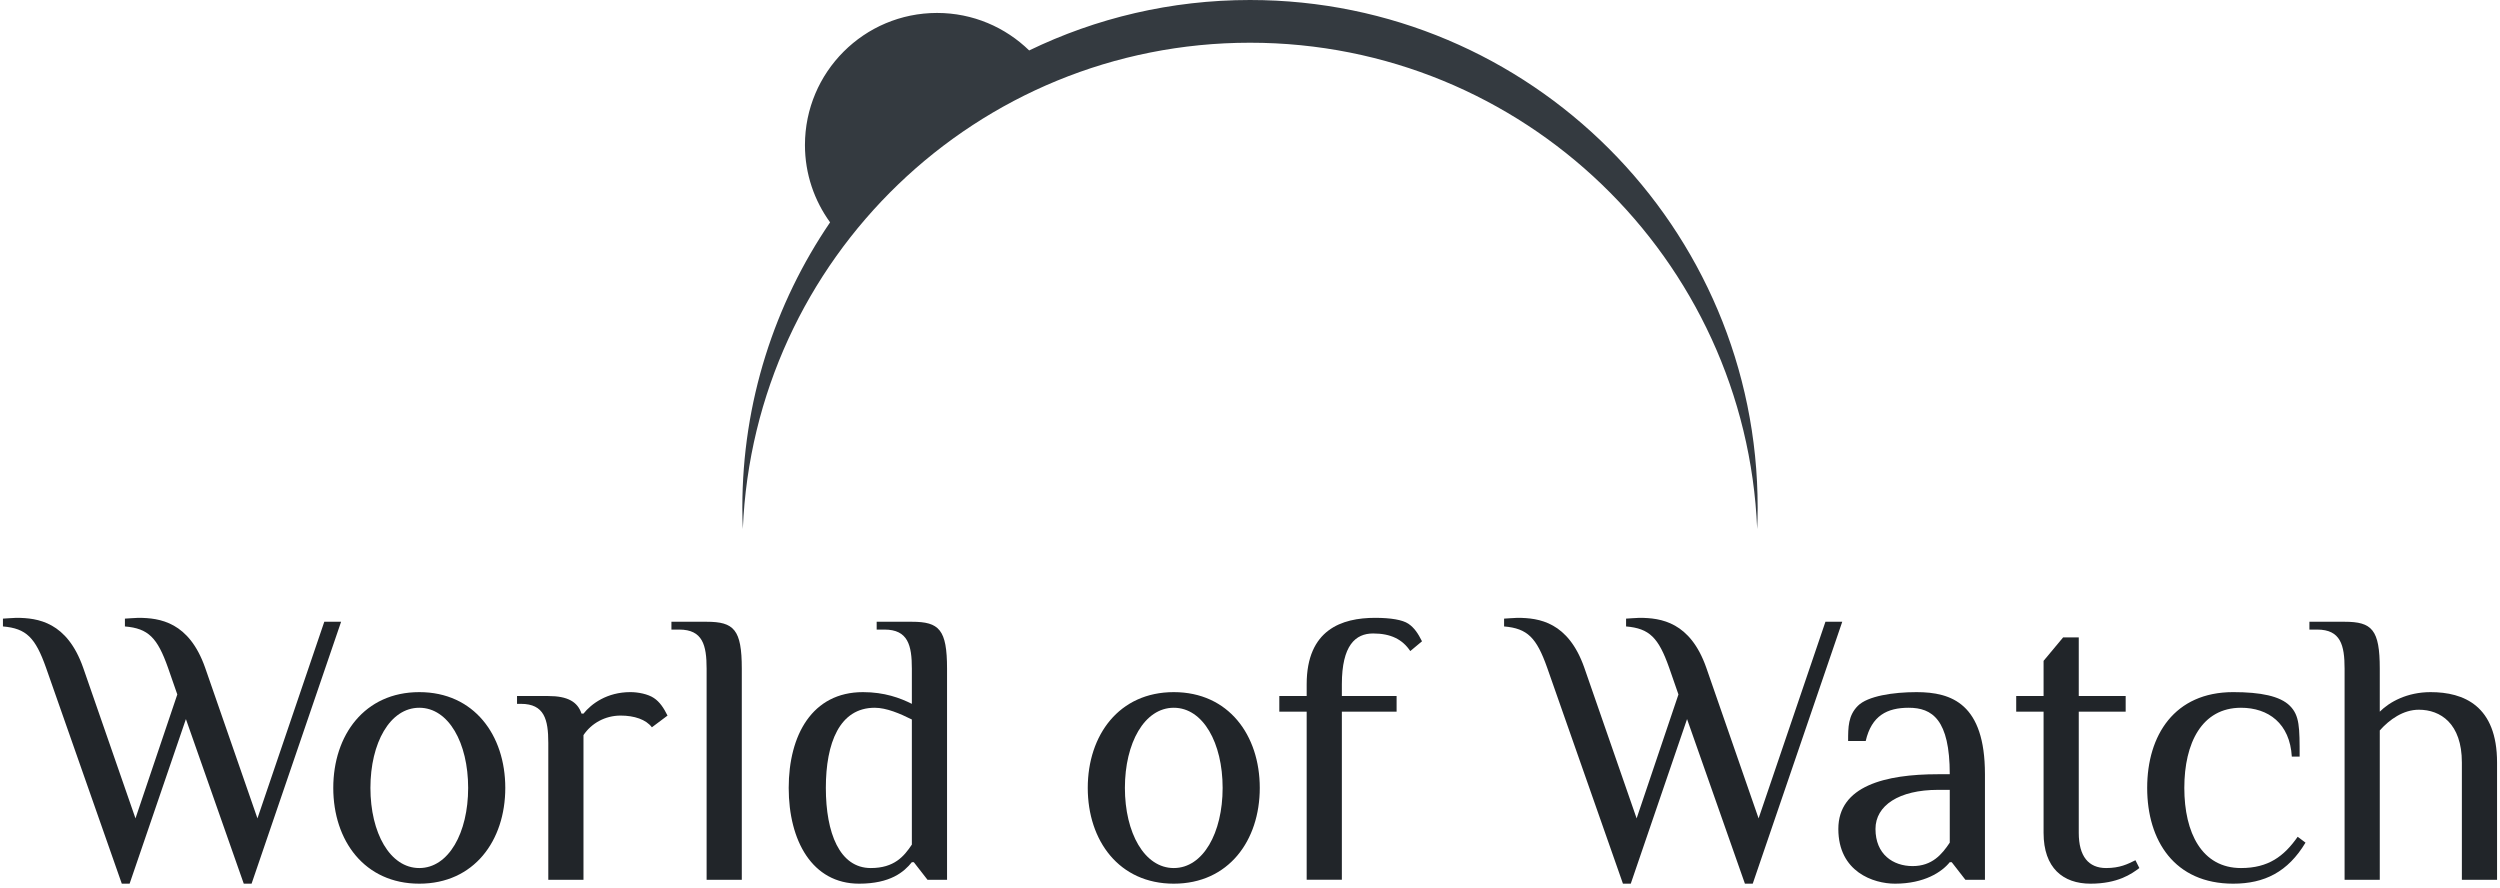
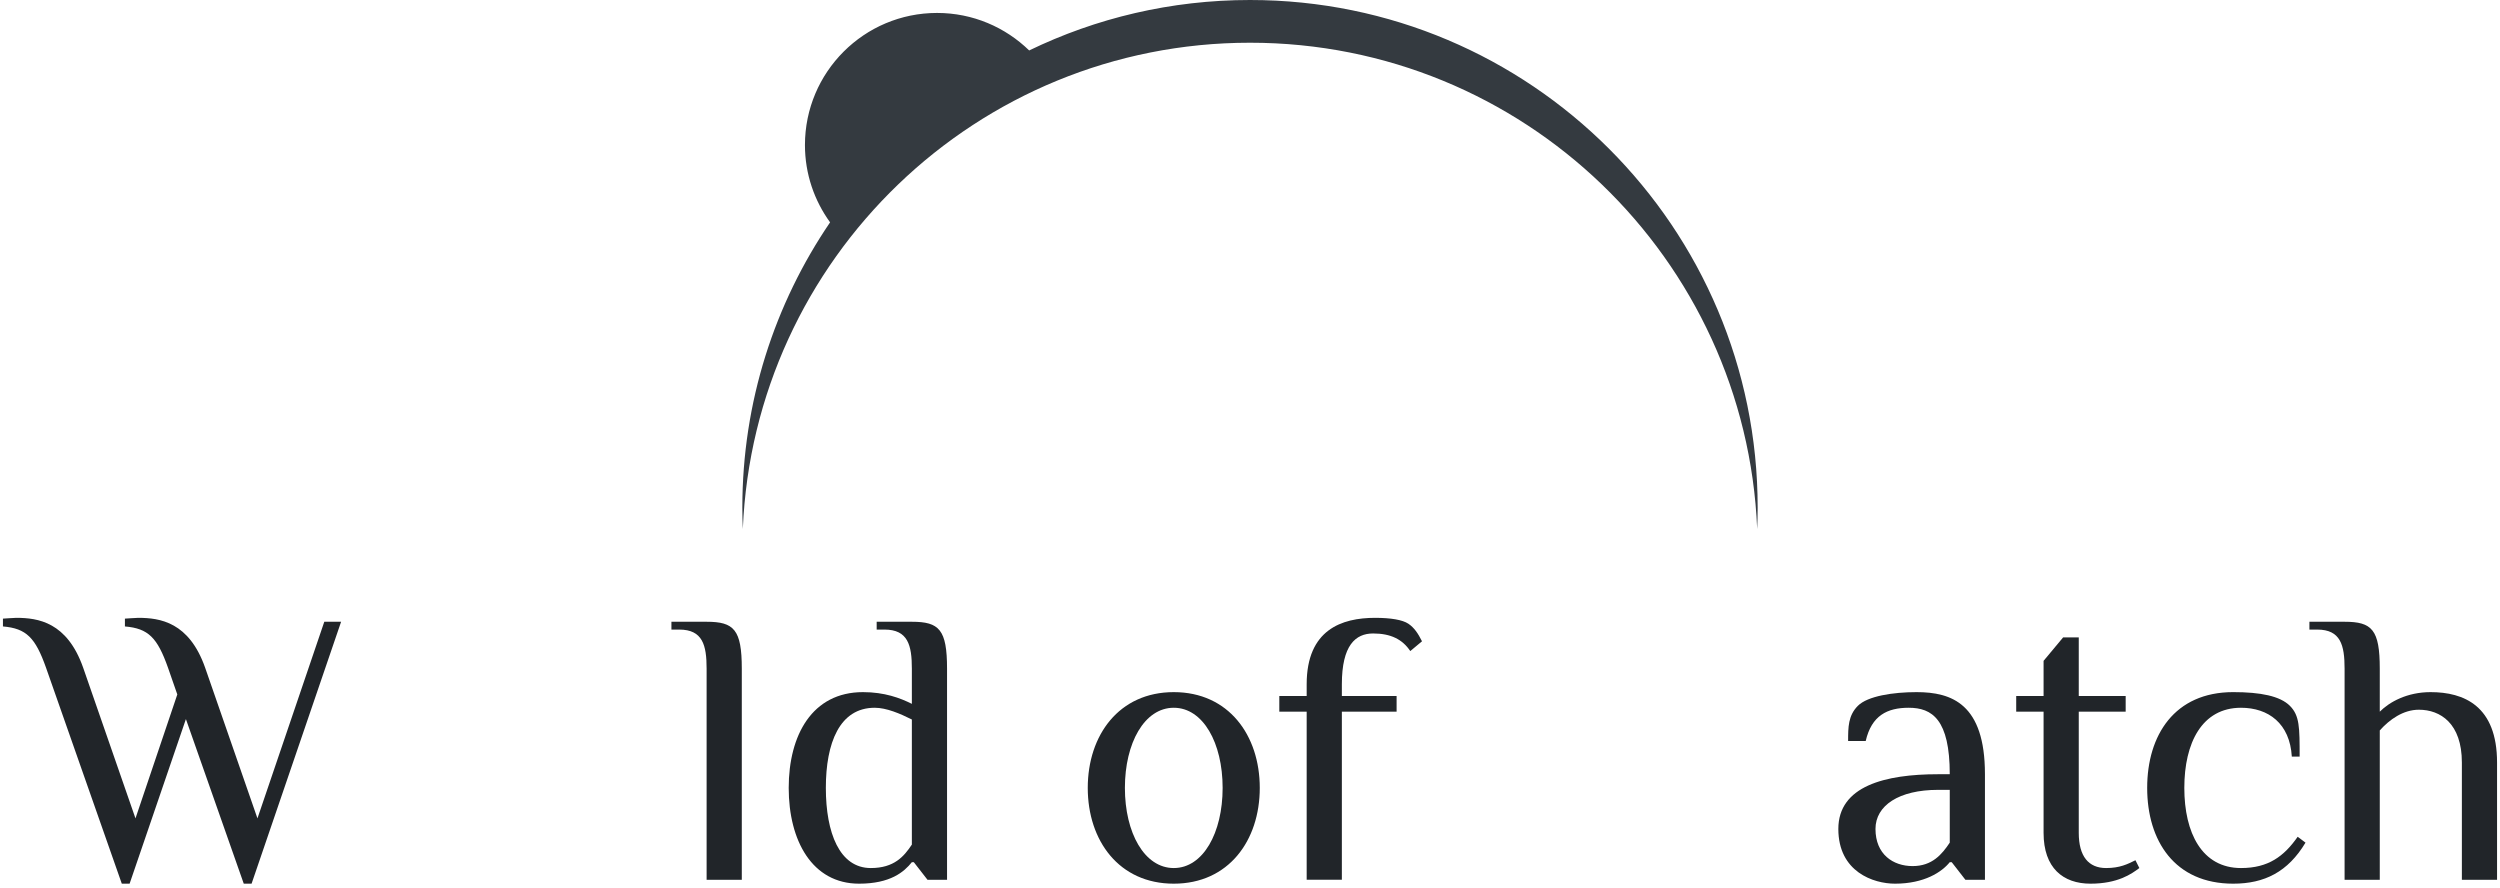
<svg xmlns="http://www.w3.org/2000/svg" width="242" height="86" viewBox="0 0 242 86" fill="none">
  <path fill-rule="evenodd" clip-rule="evenodd" d="M4.448 64.613C3.426 61.737 2.556 60.829 0.285 60.64V59.883C0.474 59.883 1.231 59.807 1.572 59.807C3.691 59.807 6.491 60.223 8.043 64.613L13.114 79.22L17.163 67.224L16.255 64.613C15.233 61.737 14.363 60.829 12.092 60.64V59.883C12.281 59.883 13.038 59.807 13.379 59.807C15.498 59.807 18.298 60.223 19.85 64.613L24.921 79.22L31.392 60.185H33.019L24.353 85.54H23.596L17.996 69.608L12.546 85.54H11.79L4.448 64.613Z" fill="#212529" />
-   <path fill-rule="evenodd" clip-rule="evenodd" d="M40.587 68.511C37.749 68.511 35.857 71.917 35.857 76.269C35.857 80.621 37.749 84.027 40.587 84.027C43.425 84.027 45.317 80.621 45.317 76.269C45.317 71.917 43.425 68.511 40.587 68.511ZM40.587 66.998C45.885 66.998 48.912 71.16 48.912 76.269C48.912 81.378 45.885 85.54 40.587 85.54C35.289 85.54 32.261 81.378 32.261 76.269C32.261 71.16 35.289 66.998 40.587 66.998Z" fill="#212529" />
-   <path fill-rule="evenodd" clip-rule="evenodd" d="M53.075 71.917C53.075 69.647 52.696 68.133 50.426 68.133H50.048V67.376H53.075C54.967 67.376 55.913 67.943 56.292 69.079H56.481C57.238 68.133 58.751 66.997 61.022 66.997C61.779 66.997 62.725 67.187 63.292 67.565C63.86 67.943 64.239 68.511 64.617 69.268L63.103 70.403C62.536 69.647 61.401 69.268 60.076 69.268C58.562 69.268 57.238 70.025 56.481 71.16V85.162H53.075V71.917Z" fill="#212529" />
  <path fill-rule="evenodd" clip-rule="evenodd" d="M71.806 85.162H68.4V64.727C68.4 62.456 68.022 60.943 65.751 60.943H64.994V60.186H68.4C71.049 60.186 71.806 60.943 71.806 64.727V85.162Z" fill="#212529" />
  <path fill-rule="evenodd" clip-rule="evenodd" d="M88.268 69.647C87.133 69.079 85.808 68.511 84.673 68.511C81.267 68.511 79.942 71.917 79.942 76.269C79.942 80.621 81.267 84.027 84.294 84.027C86.565 84.027 87.511 82.892 88.268 81.757V69.647ZM91.674 85.162H89.782L88.457 83.459H88.268C87.511 84.405 86.187 85.54 83.159 85.54C78.618 85.54 76.347 81.378 76.347 76.269C76.347 71.16 78.618 66.998 83.537 66.998C85.619 66.998 87.133 67.565 88.268 68.133V64.727C88.268 62.456 87.89 60.943 85.619 60.943H84.862V60.186H88.268C90.917 60.186 91.674 60.943 91.674 64.727V85.162Z" fill="#212529" />
  <path fill-rule="evenodd" clip-rule="evenodd" d="M113.621 68.511C110.783 68.511 108.89 71.917 108.89 76.269C108.89 80.621 110.783 84.027 113.621 84.027C116.459 84.027 118.351 80.621 118.351 76.269C118.351 71.917 116.459 68.511 113.621 68.511ZM113.621 66.998C118.919 66.998 121.946 71.16 121.946 76.269C121.946 81.378 118.919 85.54 113.621 85.54C108.323 85.54 105.295 81.378 105.295 76.269C105.295 71.16 108.323 66.998 113.621 66.998Z" fill="#212529" />
  <path fill-rule="evenodd" clip-rule="evenodd" d="M129.892 66.24V67.375H135.191V68.889H129.892V85.161H126.486V68.889H123.837V67.375H126.486V66.24C126.486 60.942 129.892 59.807 133.109 59.807C134.623 59.807 135.758 59.996 136.326 60.375C136.893 60.753 137.272 61.32 137.65 62.077L136.515 63.024C135.758 61.888 134.623 61.32 132.919 61.32C131.217 61.32 129.892 62.456 129.892 66.24Z" fill="#212529" />
-   <path fill-rule="evenodd" clip-rule="evenodd" d="M149.759 64.613C148.737 61.737 147.867 60.829 145.596 60.64V59.883C145.786 59.883 146.543 59.807 146.883 59.807C149.003 59.807 151.803 60.223 153.354 64.613L158.425 79.22L162.474 67.224L161.566 64.613C160.545 61.737 159.674 60.829 157.404 60.64V59.883C157.592 59.883 158.349 59.807 158.69 59.807C160.809 59.807 163.61 60.223 165.161 64.613L170.232 79.22L176.703 60.185H178.33L169.665 85.54H168.908L163.307 69.608L157.858 85.54H157.101L149.759 64.613Z" fill="#212529" />
  <path fill-rule="evenodd" clip-rule="evenodd" d="M188.737 76.458H187.602C183.817 76.458 181.547 77.972 181.547 80.242C181.547 82.702 183.25 83.837 185.142 83.837C187.034 83.837 187.98 82.702 188.737 81.567V76.458ZM190.25 85.162L188.926 83.459H188.737C187.98 84.405 186.277 85.54 183.439 85.54C181.358 85.54 177.951 84.405 177.951 80.242C177.951 76.08 182.493 74.945 187.602 74.945H188.737C188.737 69.647 187.034 68.511 184.763 68.511C182.682 68.511 181.168 69.268 180.601 71.728H178.898C178.898 70.403 178.898 69.268 179.844 68.322C180.79 67.376 183.25 66.998 185.52 66.998C188.926 66.998 192.143 68.133 192.143 74.945V85.162H190.25Z" fill="#212529" />
  <path fill-rule="evenodd" clip-rule="evenodd" d="M197.818 68.89H195.169V67.376H197.818V63.97L199.71 61.7H201.224V67.376H205.765V68.89H201.224V80.621C201.224 82.892 202.17 84.027 203.873 84.027C205.197 84.027 205.954 83.649 206.711 83.27L207.09 84.027C206.333 84.595 205.008 85.54 202.359 85.54C199.71 85.54 197.818 84.027 197.818 80.621V68.89Z" fill="#212529" />
  <path fill-rule="evenodd" clip-rule="evenodd" d="M221.659 68.322C222.605 69.268 222.605 70.403 222.605 73.242H221.848C221.659 70.025 219.578 68.511 216.929 68.511C213.144 68.511 211.442 71.917 211.442 76.269C211.442 80.62 213.144 84.027 216.929 84.027C219.578 84.027 221.091 82.891 222.416 80.999L223.173 81.567C221.47 84.405 219.199 85.54 216.172 85.54C210.496 85.54 207.847 81.377 207.847 76.269C207.847 71.16 210.496 66.997 216.172 66.997C218.821 66.997 220.713 67.376 221.659 68.322Z" fill="#212529" />
  <path fill-rule="evenodd" clip-rule="evenodd" d="M230.362 68.89C231.308 67.944 233.011 66.998 235.282 66.998C238.498 66.998 241.715 68.322 241.715 73.81V85.162H238.309V73.81C238.309 70.025 236.228 68.701 234.146 68.701C232.633 68.701 231.308 69.647 230.362 70.706V85.162H226.956V64.727C226.956 62.456 226.578 60.943 224.307 60.943H223.551V60.186H226.956C229.606 60.186 230.362 60.943 230.362 64.727V68.89Z" fill="#212529" />
  <path fill-rule="evenodd" clip-rule="evenodd" d="M99.624 4.883C97.32 2.64 94.178 1.253 90.708 1.253C83.645 1.253 77.919 6.979 77.919 14.041C77.919 16.84 78.828 19.419 80.352 21.523C74.994 29.395 71.858 38.901 71.858 49.142C71.858 49.834 71.877 50.523 71.905 51.209C72.989 25.029 94.553 4.136 121 4.136C147.447 4.136 169.011 25.029 170.095 51.209C170.123 50.523 170.142 49.834 170.142 49.142C170.142 22 148.14 -0 121 -0C113.338 -0 106.087 1.755 99.624 4.883Z" fill="#343A40" />
</svg>